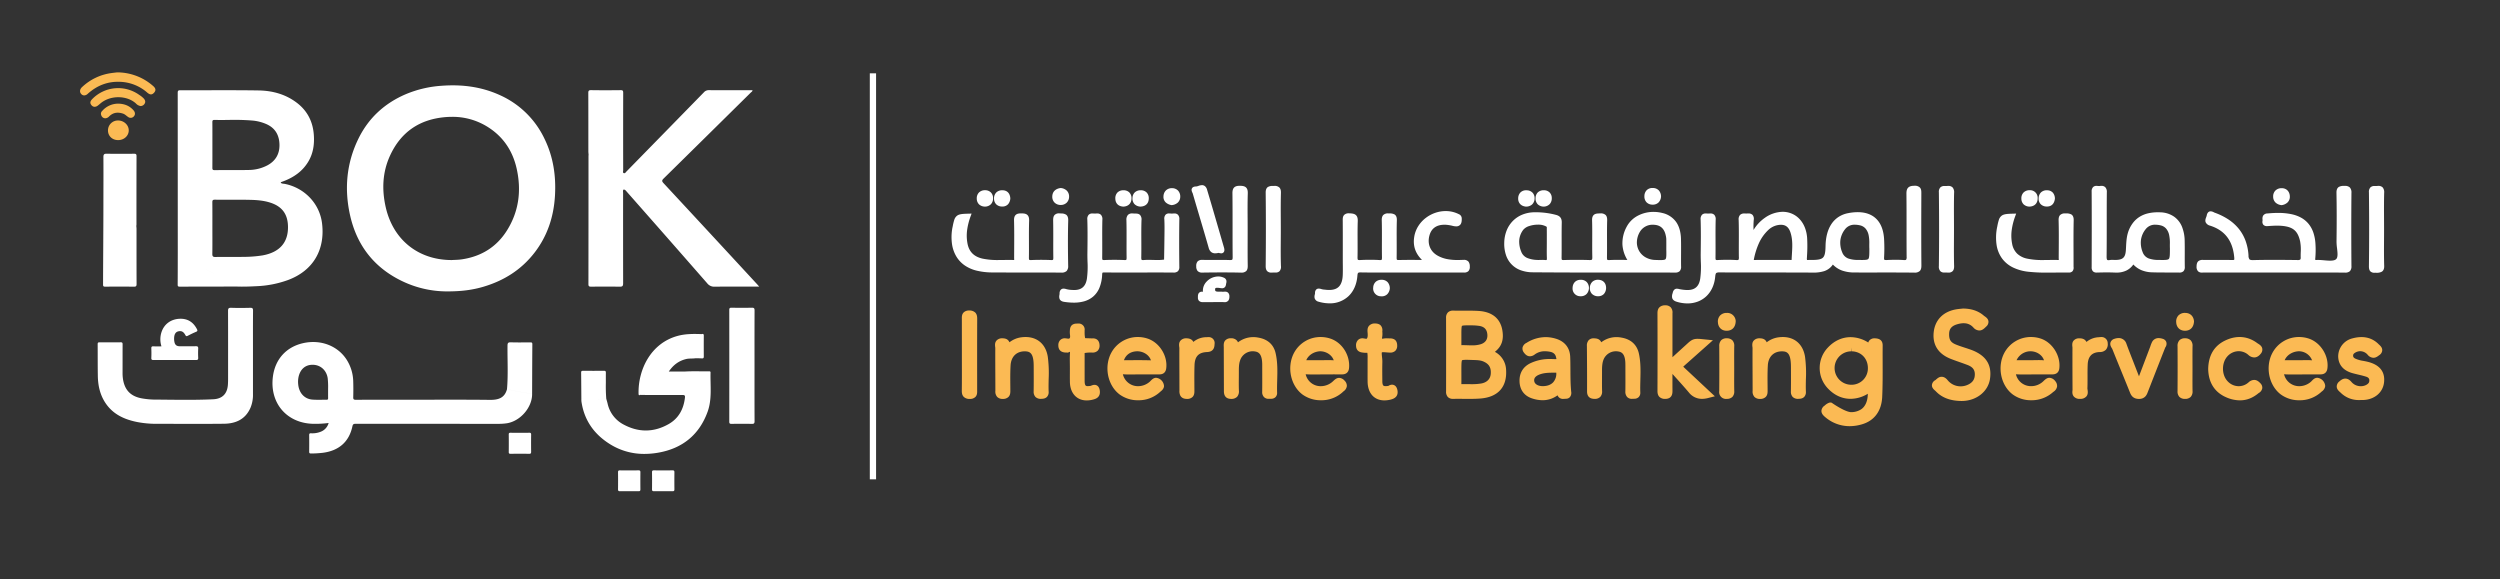
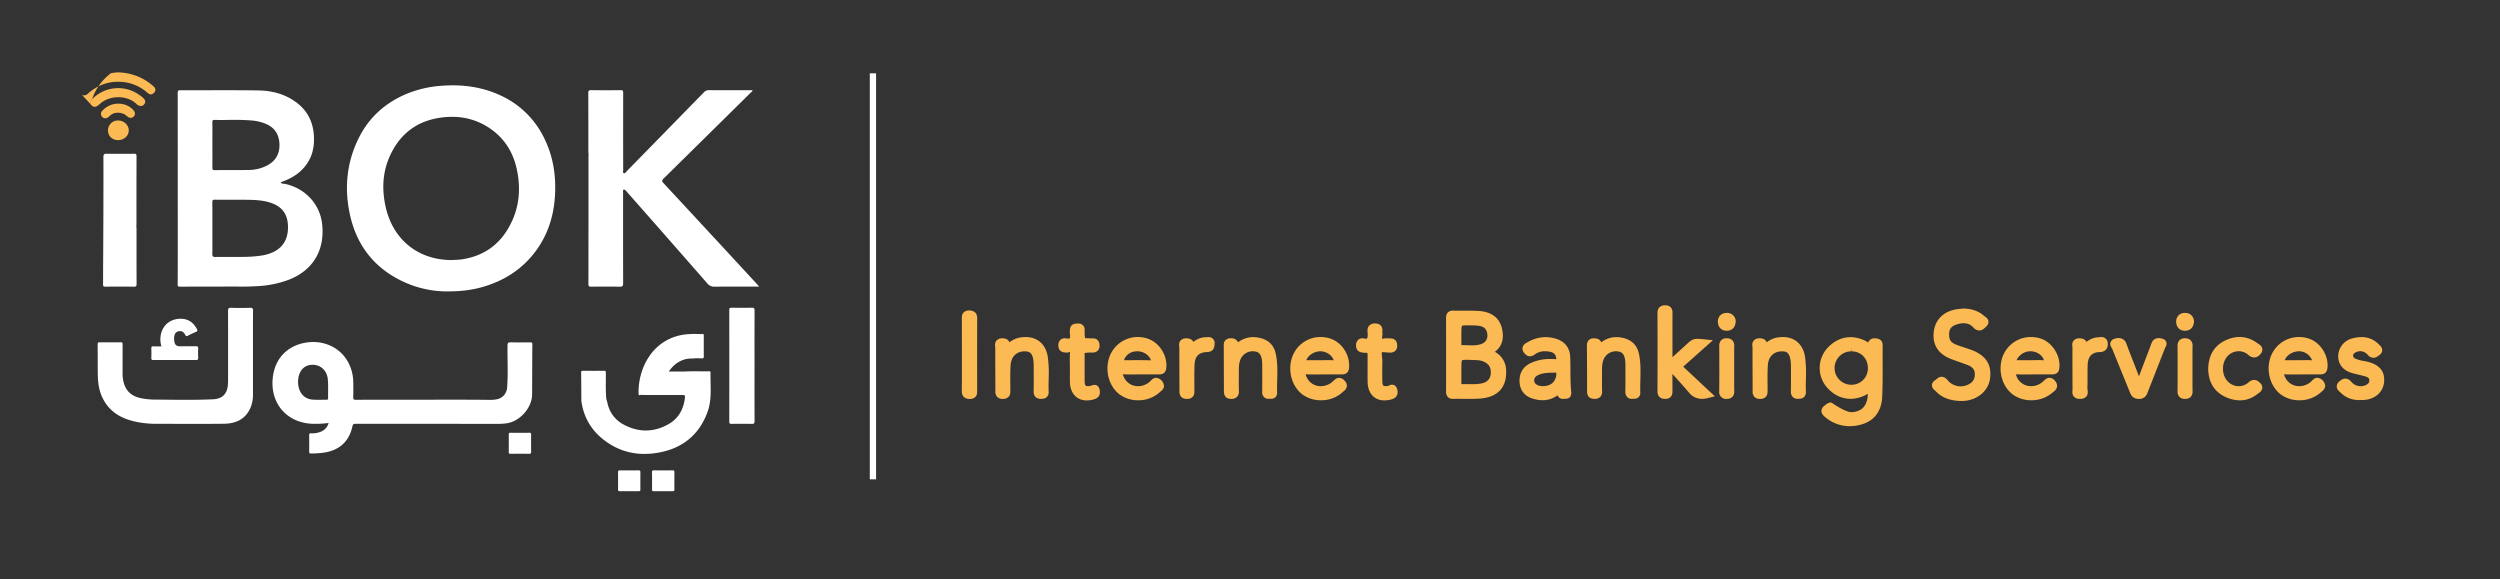
<svg xmlns="http://www.w3.org/2000/svg" width="1994" height="462" viewBox="0 0 1994 462">
  <rect x="0" y="0" width="1994" height="462" fill="#333333" stroke="none" />
  <g id="iBOK" transform="translate(-12980 -19303)">
-     <rect id="Main_Logo_IBOK_For_Website_" data-name="Main Logo IBOK For Website " width="1994" height="462" transform="translate(12980 19303)" fill="none" />
    <path id="Union_113" data-name="Union 113" d="M456.2,332.486c.071-4.515.063-9.032,0-13.549-.014-1.177.38-1.524,1.521-1.512q7.439.07,14.876-.005c1.229-.014,1.477.478,1.465,1.584q-.073,6.774,0,13.549c.014,1.163-.37,1.55-1.53,1.517-2.512-.071-5.028-.022-7.546-.02-2.368,0-4.739-.053-7.1.021q-.1,0-.19,0C456.627,334.073,456.176,333.739,456.2,332.486Zm-10.768,1.585c-2.51-.075-5.026-.024-7.54-.023-2.365,0-4.733-.049-7.1.022-1.189.037-1.717-.242-1.7-1.576.073-4.511.061-9.024,0-13.536-.015-1.177.4-1.537,1.53-1.528,4.953.037,9.906.048,14.859-.008,1.229-.014,1.467.5,1.456,1.588q-.07,6.768,0,13.535c.014,1.106-.32,1.529-1.391,1.529Zm-22.5-37.38c-12.773-7.882-20.832-19.076-23.019-34.159a18.987,18.987,0,0,1-.07-2.21c-.055-6.962-.095-13.924-.176-20.887-.012-1.06.386-1.417,1.428-1.411,5.629.031,11.256.044,16.886-.006,1.292-.013,1.42.638,1.406,1.656-.035,2.667-.017,5.333-.011,8a124.611,124.611,0,0,0,.336,12.635c-3.64.247-7.279.423-10.918.423,3.64,0,7.28-.176,10.92-.423.351,1.267.742,2.526,1.053,3.805a24.755,24.755,0,0,0,12.213,16.462c12.115,6.715,24.5,6.792,36.557-.106,8.008-4.586,11.914-12.046,12.936-21.124.175-1.553-.254-2.039-1.853-2.032-10.214.046-20.427,0-30.641-.023-1.035,0-2.07-.042-3.1-.065a2.064,2.064,0,0,1,.808-.534,2.062,2.062,0,0,0-.809.535c-.944.533-1.384.2-1.408-.828C445,237.074,455.269,216,476.635,210.188c6.3-1.712,12.723-1.666,19.165-1.429,1.25-.411,1.719-.006,1.707,1.346-.054,5.474-.042,10.949-.006,16.421.006,1.07-.205,1.683-1.448,1.608-1.691-.1-3.391-.094-5.089-.133h0c-2.542.408-5.137.032-7.683.67-5.62,1.407-9.985,4.507-13.693,9.928h12.893c4.025-.243,8.054-.209,12.082-.175,2.412.02,4.824.04,7.235,0,.7-.011,1.113.2,1.091.993-.282,10.472,1.323,21.146-2.356,31.29-6.7,18.472-20.18,29.238-39.3,32.6a63.842,63.842,0,0,1-11.055,1A50.975,50.975,0,0,1,422.931,296.691Zm-20.712-36.171q-1.188-.081-2.377-.2Q401.03,260.44,402.219,260.521Zm72.975-15.328q-2,1.42-4.092,2.641,2.089-1.225,4.094-2.642c2.67-1.894,5.651-3.521,7.285-6.593C480.846,241.671,477.865,243.3,475.194,245.192ZM358.224,304.224c-4.954-.077-9.91-.051-14.865-.013-1.024.008-1.437-.271-1.427-1.368.049-4.66.063-9.323-.007-13.984-.019-1.255.49-1.455,1.567-1.428,2.515.06,5.03.02,7.544.02,2.367,0,4.736.059,7.1-.025,1.206-.043,1.681.246,1.659,1.568-.08,4.513-.063,9.027-.01,13.54.016,1.158-.2,1.691-1.486,1.691Zm-175.471-1.776q.086-6.556,0-13.114c-.017-1.192.37-1.528,1.52-1.479a17.988,17.988,0,0,0,7.821-1.287,10.319,10.319,0,0,0,6.17-6.931,79.806,79.806,0,0,1-11.354.674c-21.674-.005-35.938-16.328-33.062-37.86,1.828-13.693,10.61-23.4,23.944-26.456,13.786-3.163,27.373,1.856,34.621,12.813a33.675,33.675,0,0,1,5.486,18.017q.17,6.106,0,12.224c-.049,1.652.379,2.107,2.068,2.1,13.7-.073,27.4-.041,41.106-.041,21.921,0,43.845-.159,65.765.1,6.745.078,11.8-1.42,13.7-8.566a180.267,180.267,0,0,0,20.032,3.682c.176,10.8-9.291,21.831-20.167,23.553a46.5,46.5,0,0,1-7.3.451q-56.66-.007-113.315-.038c-1.59,0-2.2.363-2.56,2.038-2.643,12.332-10.757,19.467-23.681,21.1a84.591,84.591,0,0,1-9.3.552h-.075C183.022,303.977,182.737,303.565,182.753,302.449Zm-8.515-59.378a19.044,19.044,0,0,0-.243,5.738c.623,6.873,4.988,11.7,11.312,12.182,2.432.187,4.88.161,7.328.136,1.326-.014,2.651-.029,3.975-.008,1.012.015,1.256-.444,1.241-1.342-.033-2.292-.01-4.586-.01-7.287a62.11,62.11,0,0,0-.328-8.67c-1.016-6.26-5.657-10.465-11.77-10.6-.1,0-.2,0-.306,0C179.632,233.219,175.58,236.8,174.238,243.07ZM535.8,280.359c-5.4-.118-10.814-.086-16.218-.013-1.347.016-1.765-.352-1.762-1.735q.053-44.568,0-89.135c0-1.346.373-1.779,1.744-1.76,5.405.07,10.811.1,16.217-.012,1.741-.037,2.221.435,2.213,2.2-.073,14.745-.041,29.489-.041,44.234,0,14.672-.03,29.343.041,44.013.008,1.684-.407,2.211-2.02,2.211ZM79.28,280.328q-8.786-.018-17.572-.015a82.036,82.036,0,0,1-15.681-1.347c-10.663-2.057-20.057-6.281-26.146-15.857-4.051-6.371-5.564-13.507-5.7-20.939-.149-8.445-.07-16.893-.137-25.339-.008-1.143.324-1.546,1.5-1.535,5.628.051,11.258.068,16.885-.009,1.4-.02,1.514.578,1.508,1.709-.038,7.558,0,15.115-.029,22.674a30.253,30.253,0,0,0,.64,6.62c1.816,8.249,6.979,12.706,16.223,13.964a61.723,61.723,0,0,0,7.953.722c15.845.088,31.7.527,47.533-.25,7.16-.352,11.1-4.3,11.658-11.445.127-1.623.157-3.255.157-4.884.011-18.005.034-36.012-.032-54.018-.008-1.921.323-2.69,2.486-2.613,5.03.183,10.073.143,15.106.014,1.8-.046,2.358.348,2.342,2.26-.1,11.412-.05,22.822-.05,34.234q0,16.228,0,32.455a26.55,26.55,0,0,1-2.018,10.836c-4.031,9.185-11.75,12.586-21.108,12.684q-10.879.115-21.761.1Q86.164,280.345,79.28,280.328Zm261.251-27.695c1-11.532.283-23.088.409-34.63.023-2.092.442-2.777,2.645-2.7,5.1.181,10.213.067,15.322.051,1.012,0,1.848-.086,1.837,1.423-.1,13.179-.13,26.359-.18,39.539A179.832,179.832,0,0,1,340.531,252.634ZM92.444,229.419q-16.886-.063-33.773,0c-1.269,0-1.894-.2-1.825-1.675.117-2.513.114-5.04,0-7.554-.064-1.445.49-1.753,1.8-1.686,1.991.1,3.989.027,6.3.027a18.34,18.34,0,0,1,.168-11.771c2.158-6.095,7.4-9.908,14.211-10.23,6.351-.3,10.908,2.556,13.852,8.155.591,1.124.67,1.731-.706,2.29-2.255.918-4.437,2.022-6.61,3.131-.91.464-1.312.412-1.858-.582-1.5-2.74-3.128-3.527-5.528-2.991-2.1.467-3.233,2.067-3.439,5.086a13.125,13.125,0,0,0,.218,3.308c.469,2.471,1.795,3.515,4.3,3.52,4.222.009,8.445.062,12.664-.03,1.489-.032,2.116.293,2.023,1.925-.138,2.439-.109,4.892-.007,7.333.058,1.393-.459,1.743-1.766,1.743Zm165.034-62.646c-22.725-10.717-36.749-28.625-42.159-53.032-4.631-20.888-2.8-41.34,6.635-60.713,8.093-16.621,20.965-28.422,37.963-35.676a88.84,88.84,0,0,1,28.517-6.672c16.116-1.207,31.69.72,46.484,7.492A71.819,71.819,0,0,1,370.465,53c7.016,14.374,9.272,29.714,8.329,45.5-1,16.738-6.056,32.154-16.5,45.546-10.519,13.484-24.265,22.1-40.526,26.912-8.694,2.569-17.6,3.753-29.035,3.732q-.361,0-.725,0A82.691,82.691,0,0,1,257.478,166.773ZM291.285,35.695c-20.6,1.77-35.462,11.956-44.068,30.76-6.074,13.27-6.6,27.213-3.365,41.294,5.945,25.867,26.02,41.953,52.611,41.934,2.353-.142,5.231-.137,8.1-.566,15.473-2.313,27.7-9.851,35.986-23.111,9.546-15.27,11.59-31.975,7.661-49.366-3.3-14.616-11.268-26.162-24.277-33.865a52.493,52.493,0,0,0-27.227-7.316Q294.02,35.458,291.285,35.695Zm208.98,132.578q-32.027-36.64-64.232-73.129c-.682-.773-1.279-1.665-2.462-1.717-.809.806-.435,1.828-.435,2.745q-.032,36,.026,72c.006,2.074-.443,2.811-2.661,2.769-7.625-.139-15.251-.077-22.876-.031-1.414.008-2.147-.224-2.146-1.914q.07-51.22.049-102.44a4.2,4.2,0,0,1,.1-.654h0c-.068-1.032-.2-2.064-.2-3.1-.014-15.413.016-30.826-.047-46.239-.008-1.742.269-2.421,2.238-2.389,7.848.125,15.7.108,23.552.007,1.718-.022,2.05.506,2.046,2.115q-.081,30.9-.014,61.8c0,.75-.5,1.8.414,2.227,1.046.493,1.551-.6,2.136-1.2q30.945-31.6,61.844-63.24a5.1,5.1,0,0,1,4.046-1.7c11.551.069,23.1.037,34.707.037-.039,1.059-.883,1.408-1.413,1.933q-34.7,34.287-69.472,68.5c-1.539,1.512-1.453,2.231-.036,3.757q37.282,40.138,74.44,80.393c.53.574,1.037,1.171,1.836,2.074h-2.538c-10.961,0-21.925-.077-32.884.058h-.159A7,7,0,0,1,500.265,168.273ZM42.909,170.931c-7.554-.105-15.109-.059-22.664-.029-1.156,0-1.9,0-1.895-1.585.053-21.119.258-42.1.27-63.224v-1.2h0c.02-12.438.094-24.879.009-37.317-.014-2.147.566-2.738,2.706-2.7,7.251.133,14.506.079,21.759.027,1.377-.01,1.95.294,1.948,1.827Q44.97,94.059,45,121.38a9.073,9.073,0,0,1-.131,1.1h0c.061.809.173,1.619.174,2.429.012,14.6-.019,29.2.047,43.795.008,1.673-.372,2.23-2.061,2.23Zm34.951-1.623c.071-8.361.065-16.726.084-25.088q.2.056.4.12-.2-.064-.4-.12Q77.933,80.311,77.9,16.4c0-1.564.26-2.161,2.021-2.155,7.477.027,14.955.013,22.433,0,13.334-.025,26.669-.05,40,.158,11.185.175,21.807,3.057,30.86,10.085,8.24,6.4,12.5,14.979,13.241,25.347.549,7.69-.5,15.011-4.639,21.731-4.642,7.546-11.485,12.18-19.571,15.262-.619.236-1.248.45-1.86.7-.114.046-.176.222-.356.469.965.931,2.284.735,3.4.964,15.689,3.217,27.67,15.7,29.589,31.469,2.5,20.506-6.577,37.54-27.186,45.2a82.871,82.871,0,0,1-24.86,4.9c-5.324.271-10.643.482-15.972.291-.795-.524-1.553-1.116-2.39-1.562-12.495-6.655-24.793-13.651-36.957-20.891-.338-.2-.672-.408-1.005-.619.333.211.668.419,1.005.62,12.164,7.24,24.463,14.238,36.958,20.891.836.446,1.6,1.039,2.39,1.562q-22.749.031-45.5.085h-.026C78.262,170.908,77.848,170.588,77.86,169.308Zm27.653-65.589c.078,6.893.034,13.785.034,20.678,0,6.746.068,13.491-.043,20.233-.033,1.957.38,2.661,2.517,2.619,3.61-.073,7.222-.059,10.835-.046,3.721.014,7.444.029,11.164-.051a97.416,97.416,0,0,0,15.673-1.2c13.628-2.516,20.508-10.417,20.151-23.331-.267-9.643-4.747-15.63-13.884-18.651-5.4-1.786-11.021-2.191-16.621-2.312-5.361-.117-10.725-.1-16.089-.093-3.9.008-7.794.017-11.688-.023h-.077C105.793,101.541,105.5,102.162,105.513,103.719Zm.02-64.034c.061,6.146.027,12.292.027,18.439,0,6,.025,12-.023,17.995-.009,1.256.22,1.855,1.684,1.843,3.579-.03,7.16-.025,10.741-.022,5.524.007,11.048.013,16.57-.1a32.508,32.508,0,0,0,14.932-3.715c6.38-3.445,9.64-8.889,9.6-16.077-.041-7.55-3.068-13.451-10.27-16.716A35.881,35.881,0,0,0,137.245,38.4a180.669,180.669,0,0,0-18.949-.468c-3.668.038-7.337.076-11-.016l-.142,0C105.89,37.913,105.52,38.381,105.533,39.685Z" transform="translate(13043.848 19360.73)" fill="#fff" />
-     <path id="Union_117" data-name="Union 117" d="M586.984,94.333a29.658,29.658,0,0,1-8.752-1.384c-1.956-.6-3.128-1.664-3.481-3.146a6.775,6.775,0,0,1,.34-3.444c.066-.23.127-.447.179-.655a4.624,4.624,0,0,1,1.187-2.3,2.956,2.956,0,0,1,2.115-.815,7.305,7.305,0,0,1,1.685.259c.149.035.292.068.435.1a34.144,34.144,0,0,0,5.077.657c.424.026.841.04,1.239.04,5.9,0,9.123-2.826,10.127-8.893a72.441,72.441,0,0,0,.5-13.748c-.056-2.105-.114-4.28-.087-6.431l0-.383c.11-8.8.222-17.891-.074-26.807a4.926,4.926,0,0,1,1.083-3.743,4.041,4.041,0,0,1,3.02-1.056c.348,0,.7.019,1.039.037.232.013.453.024.671.031l.167,0c.266,0,.547-.014.844-.029h.026c.32-.016.651-.033.983-.033a4.1,4.1,0,0,1,3.057,1.068,5.037,5.037,0,0,1,1.125,3.811c-.152,5.7-.132,11.5-.112,17.117.015,4.276.031,8.7-.03,13.051-.019,1.384.158,1.773.265,1.881a1.949,1.949,0,0,0,1.165.221c.126,0,.262,0,.4-.011,2.7-.134,5.183-.2,7.594-.2,2.485,0,4.9.073,7.178.217.182.012.355.018.515.018.913,0,1.166-.186,1.222-.243a3.979,3.979,0,0,0,.289-2.158c-.061-4.145-.042-8.354-.025-12.424.025-5.658.05-11.508-.138-17.24a5.147,5.147,0,0,1,1.134-3.961A4.647,4.647,0,0,1,632.42,22.6c.237,0,.478.005.711.01h.013c.227.005.483.011.729.011s.524-.008.784-.015c.275-.008.56-.016.841-.016a4.344,4.344,0,0,1,3.431,1.18,4.973,4.973,0,0,1,.913,3.992,67.976,67.976,0,0,0-.159,8,31.591,31.591,0,0,1,8.879-9.6,25.368,25.368,0,0,1,14.327-4.9,18.66,18.66,0,0,1,7.246,1.427,18.12,18.12,0,0,1,6.035,4.129c3.612,3.72,5.773,8.95,6.251,15.124a115.181,115.181,0,0,1-.089,14.444q-.043.891-.085,1.78a2.965,2.965,0,0,0,.134,1.492,1.2,1.2,0,0,0,.481.066,4.484,4.484,0,0,0,.563-.041,8.5,8.5,0,0,1,1.064-.059c.285,0,.563.01.831.019s.493.017.727.017h.067c5.087,0,7.6-.535,8.968-1.905s1.944-3.946,2.035-9.159c.124-7.142,1.687-13.032,4.645-17.506a19.888,19.888,0,0,1,5.6-5.657,21.173,21.173,0,0,1,7.662-3.077,40.394,40.394,0,0,1,7.741-.81c6.244,0,11.232,1.794,14.824,5.333,3.857,3.8,5.965,9.516,6.267,16.986a130.206,130.206,0,0,1-.044,13.786c-.092,1.367.148,1.736.222,1.816s.365.268,1.411.268c.2,0,.407-.005.645-.019,2.489-.128,4.745-.19,6.9-.19,2.271,0,4.371.068,6.422.209.218.014.425.023.613.023a2.18,2.18,0,0,0,1.377-.3,3.905,3.905,0,0,0,.383-2.3c-.068-7.876-.064-15.881-.059-23.621,0-8.691.01-17.68-.088-26.515-.02-1.786.118-3.613,1.247-4.887C764.132.734,766.107.516,767.873.487l.231,0a5.553,5.553,0,0,1,4.169,1.33c1.267,1.274,1.256,3.029,1.245,4.885,0,.119,0,.239,0,.361-.069,20.292-.113,38.584.051,56.942.012,1.551-.132,3.291-1.289,4.457a5.856,5.856,0,0,1-4.309,1.3l-.222,0c-7.594-.086-15.223-.1-21.021-.1-2.821,0-5.688,0-8.461.005h-.172c-2.869,0-5.836.006-8.757.006-3.295,0-6.177,0-8.81-.013a29.659,29.659,0,0,1-10.084-1.5,19.35,19.35,0,0,1-7.493-4.833,13.344,13.344,0,0,1-6.686,5.178,28.373,28.373,0,0,1-9.72,1.23l-.859,0c-10.112-.059-20.253-.067-29.705-.067l-13.65,0c-9.288,0-19.253-.007-29.2-.065h-.354a5.331,5.331,0,0,0-2.757.418c-.459.346-.751,1.271-.892,2.826-.58,6.451-3.019,11.89-7.051,15.727a20.381,20.381,0,0,1-6.813,4.284A23.113,23.113,0,0,1,586.984,94.333Zm72.553-62.554a14.843,14.843,0,0,0-8.175,4.081,33.552,33.552,0,0,0-7.458,10.6,58.566,58.566,0,0,0-3.925,12.595,3.831,3.831,0,0,0-.088.614,4.038,4.038,0,0,0,.553.032l.185,0c1.749-.041,3.635-.061,5.935-.061,1.414,0,2.849.007,4.237.014,1.3.007,2.648.014,3.971.014l6.687,0c2.8,0,4.936,0,6.924-.015h.034c.224,0,.443.009.654.018h.005c.19.008.369.016.534.016a2.16,2.16,0,0,0,.4-.027,1.632,1.632,0,0,0,.055-.4c.058-1.306.138-2.628.216-3.906.376-6.168.731-11.993-1.18-17.721-1.371-4.1-3.767-6.016-7.541-6.016A13.478,13.478,0,0,0,659.536,31.779Zm53.052,3.509a17.564,17.564,0,0,0-3.659,8.788,19.486,19.486,0,0,0,1.454,9.454,8.338,8.338,0,0,0,5.006,5.023,23.491,23.491,0,0,0,7.819,1.094c1.031.017,2.1.034,3.01.034,3.371,0,4.672-.257,5.153-1.022.684-1.084.687-3.84.687-8.011-.068-1.144-.061-2.3-.053-3.533a31.306,31.306,0,0,0-.525-7.25,11.816,11.816,0,0,0-2.465-5.236,8.38,8.38,0,0,0-4.734-2.644,18.2,18.2,0,0,0-3.758-.428h0A9.345,9.345,0,0,0,712.589,35.288Zm-419.731,57.7a4.246,4.246,0,0,1-3.206-2.676,5.8,5.8,0,0,1,.089-3.026,6.24,6.24,0,0,0,.188-1.216,3.7,3.7,0,0,1,.91-2.77,2.805,2.805,0,0,1,2.065-.8,7.71,7.71,0,0,1,2.306.467,10.667,10.667,0,0,0,2.218.358c.279.027.567.054.855.087a24.922,24.922,0,0,0,2.909.183c3.578,0,6.169-.921,7.924-2.813,1.777-1.919,2.76-4.974,2.922-9.083.107-2.741.08-5.55.053-8.267-.013-1.257-.025-2.558-.024-3.839,0-2.841,0-5.729.007-8.522.01-7.253.021-14.754-.037-22.125q0-.24-.005-.475c-.023-1.726-.048-3.511,1.183-4.758a5.053,5.053,0,0,1,3.778-1.253c.222,0,.457.007.7.02,2.16.123,3.625.375,4.73,1.3,1.513,1.268,1.642,3.35,1.584,5.022-.182,5.273-.156,10.657-.131,15.862.02,4.2.04,8.547-.047,12.827-.029,1.446.175,1.875.3,2,.076.077.358.257,1.338.257.166,0,.346-.005.538-.016,2.647-.14,5.255-.212,7.755-.212,2.556,0,5.08.075,7.5.221.188.012.365.017.528.017.937,0,1.192-.185,1.246-.241.143-.146.309-.629.284-2.106-.074-4.355-.059-8.776-.043-13.052.019-5.292.038-10.764-.112-16.128-.04-1.436.063-3.237,1.228-4.436a5.311,5.311,0,0,1,3.949-1.269c.24,0,.492.005.77.017l.343.014a7.413,7.413,0,0,1,3.979.859c1.669,1.122,1.8,3.2,1.754,4.665-.175,5.6-.152,11.315-.129,16.842.017,4.2.035,8.544-.034,12.821-.021,1.291.18,1.635.267,1.724.059.059.335.255,1.421.255.091,0,.187,0,.286,0,2.717-.073,5.57-.105,9.253-.105,2.012,0,4.027.01,6.159.02l2.822.012c-5.41-5.328-7.411-11.518-6.114-18.819a22.828,22.828,0,0,1,3.2-8.225,24.907,24.907,0,0,1,5.8-6.36,26.577,26.577,0,0,1,7.543-4.107,25.562,25.562,0,0,1,8.477-1.464,23.029,23.029,0,0,1,10.506,2.475,3.678,3.678,0,0,1,2.3,3.451c.087,2.5-.317,4.067-1.31,5.094a4.2,4.2,0,0,1-3.155,1.181,11.462,11.462,0,0,1-2.622-.362,31.356,31.356,0,0,0-5.465-.913c-.383-.02-.766-.029-1.136-.029-6.34,0-10.372,2.78-11.983,8.263-1.967,6.682.416,12.913,6.221,16.262a25.227,25.227,0,0,0,7.841,2.883,42.644,42.644,0,0,0,8.418.717c1.243,0,2.57-.032,4.179-.1.194-.008.38-.013.554-.013a4.8,4.8,0,0,1,3.776,1.358,6.124,6.124,0,0,1,1.117,3.9,4.923,4.923,0,0,1-1.112,3.733,4.772,4.772,0,0,1-3.568,1.131c-.2,0-.4,0-.6-.005-.178,0-.364-.005-.544-.006-7.168-.012-14.845-.016-24.889-.016l-24.761,0c-2.86,0-5.769.009-8.581.016s-5.725.017-8.588.017c-5.494,0-9.946-.032-14.011-.1-.151,0-.286,0-.414,0a3.832,3.832,0,0,0-1.981.331c-.21.188-.485.743-.607,2.315-.511,6.639-2.906,12.216-6.925,16.124a21.457,21.457,0,0,1-15.332,5.888A31.213,31.213,0,0,1,292.857,92.991ZM89.789,93.08C87.917,92.792,86.7,92,86.181,90.728a5.868,5.868,0,0,1-.131-3.15,9.012,9.012,0,0,0,.123-1.152,4.472,4.472,0,0,1,.787-2.782,2.957,2.957,0,0,1,2.447-1.109,7.592,7.592,0,0,1,2.219.409,20.253,20.253,0,0,0,4.59.632l.359.022c.426.027.847.04,1.25.04,5.9,0,9.124-2.823,10.135-8.886a72.464,72.464,0,0,0,.5-13.745c-.057-2.108-.114-4.287-.087-6.44l0-.1c.11-8.893.223-18.088-.068-27.1a4.9,4.9,0,0,1,1.077-3.723,3.993,3.993,0,0,1,3.026-1.054c.326,0,.653.016.97.031.257.013.5.024.738.028.314,0,.649-.013.973-.028h.013c.32-.015.65-.031.98-.031a4.109,4.109,0,0,1,3.108,1.079,5.062,5.062,0,0,1,1.129,3.83c-.152,5.669-.131,11.448-.112,17.038.014,4.306.031,8.759-.032,13.142-.02,1.381.183,1.737.27,1.827.055.055.305.235,1.252.235.116,0,.24,0,.369-.009,2.61-.114,5.254-.173,7.855-.173h.01c2.618,0,5.26.059,7.853.175.135.005.264.009.383.009a2.042,2.042,0,0,0,1.213-.227c.086-.087.284-.441.263-1.833-.064-4.374-.051-8.815-.039-13.109.016-5.44.033-11.065-.109-16.585a5.835,5.835,0,0,1,1.206-4.256,4.628,4.628,0,0,1,3.435-1.182c.344,0,.714.018,1.133.053.372.031.772.035,1.16.04,1.342.014,2.863.031,3.966,1.187a5.273,5.273,0,0,1,1.129,4.037c-.191,5.429-.163,10.97-.136,16.33.022,4.375.045,8.9-.05,13.356-.032,1.464.2,1.867.306,1.971.067.069.314.229,1.153.229.219,0,.469-.012.743-.034,1.105-.09,2.317-.134,3.7-.134,1.185,0,2.382.032,3.539.062,1.141.03,2.319.061,3.474.061a35.492,35.492,0,0,0,5.279-.331c.022-1.3.047-2.6.071-3.865.072-3.884.147-7.9.183-11.848.01-1.218.027-2.455.043-3.651.057-4.214.115-8.572-.1-12.817a4.679,4.679,0,0,1,1-3.618,3.732,3.732,0,0,1,2.772-1.02c.407,0,.8.033,1.19.066.326.027.661.055.952.055h.042c.274,0,.571-.024.887-.048.373-.028.759-.056,1.149-.056a3.842,3.842,0,0,1,2.862,1.02A4.812,4.812,0,0,1,181.7,27.2c-.171,11.366-.174,23.426-.009,37.956a4.718,4.718,0,0,1-1.087,3.457,4.964,4.964,0,0,1-3.719,1.1h-.252c-3.928-.035-8.129-.05-13.623-.05-2.275,0-4.588,0-6.826.005s-4.553,0-6.83,0c-2.462,0-4.964,0-7.384.009s-4.925.008-7.386.008c-4.926,0-8.907-.018-12.528-.058h-.166c-1.047,0-1.345.12-1.43.19-.026.022-.258.25-.318,1.47a31.171,31.171,0,0,1-2.209,10.662,18.5,18.5,0,0,1-5.076,7.014,19.123,19.123,0,0,1-7.132,3.7,30.206,30.206,0,0,1-8.255,1.049A51.188,51.188,0,0,1,89.789,93.08Zm127.6.231c-1.006-.048-2.09-.07-3.41-.07-.889,0-1.8.01-2.676.02-.848.01-1.725.019-2.591.02l-2.507,0h-.03l-2.011,0c-1.261,0-2.284.005-3.217.016l-.38,0a4.233,4.233,0,0,1-3.163-1,3.6,3.6,0,0,1-.886-2.729c0-.156.005-.318.007-.489a5.792,5.792,0,0,1,.373-2.422,2.954,2.954,0,0,1,2.909-1.67,6.149,6.149,0,0,1,.695.042c0-.027,0-.056-.006-.085A10.429,10.429,0,0,1,203.39,77a12.914,12.914,0,0,1,9.319-4.166,10.506,10.506,0,0,1,4.523,1,3.309,3.309,0,0,1,1.989,2.24,4.69,4.69,0,0,1-.115,2.131c-.038.17-.073.33-.1.482-.019.108-.036.212-.052.315a4.832,4.832,0,0,1-.623,1.956,2.888,2.888,0,0,1-2.585,1.264,5.709,5.709,0,0,1-.626-.037c-.3-.033-.6-.074-.914-.116a17.9,17.9,0,0,0-2.286-.212c-.972,0-1.321.207-1.443.33a1.611,1.611,0,0,0-.246,1.02c.017,1.275.278,1.758,2.983,1.758.223,0,.454,0,.678-.005h.006c.226,0,.46-.005.69-.005a14.1,14.1,0,0,1,1.617.076,2.059,2.059,0,0,0,.229.011c.216,0,.472-.022.742-.044.321-.027.651-.054.995-.054a3.392,3.392,0,0,1,2.479.9,4.082,4.082,0,0,1,.972,3.074,5.408,5.408,0,0,1-.7,2.979,3.547,3.547,0,0,1-3.16,1.432C217.643,93.321,217.518,93.317,217.393,93.311Zm125.161-4.66a6.2,6.2,0,0,1-6.21-7.088,6.461,6.461,0,0,1,2.05-4.505,6.708,6.708,0,0,1,4.555-1.587H343a6.447,6.447,0,0,1,4.8,1.873,7.31,7.31,0,0,1,1.779,5l0,.125-.017.124a7.52,7.52,0,0,1-1.939,4.31,6.139,6.139,0,0,1-4.514,1.77C342.932,88.669,342.743,88.663,342.554,88.651ZM501.6,88.607a6.122,6.122,0,0,1-6.248-6.584c.091-3.98,2.646-6.551,6.51-6.551.1,0,.207,0,.311.005a6.344,6.344,0,0,1,4.5,1.857,6.891,6.891,0,0,1,1.73,4.631l0,.068,0,.068a7.176,7.176,0,0,1-1.9,4.732,6.394,6.394,0,0,1-4.668,1.777Zm14.162,0a6.725,6.725,0,0,1-4.992-1.93,6.379,6.379,0,0,1-1.649-4.808,6.784,6.784,0,0,1,1.847-4.639,6.363,6.363,0,0,1,4.631-1.768c.152,0,.308,0,.463.012,3.7.2,6.007,2.679,6.016,6.475V82a7.219,7.219,0,0,1-1.748,4.785,6.043,6.043,0,0,1-4.555,1.817Zm620.664-18.715c-.347-.03-.722-.03-1.051-.03h-.146a4.62,4.62,0,0,1-3.521-1.058c-.843-.855-1.224-2.178-1.2-4.165.248-19.091.252-38.9.009-58.876a5.275,5.275,0,0,1,1.2-3.981,4.531,4.531,0,0,1,3.39-1.1c.168,0,.338,0,.5,0h.005c.158,0,.321,0,.481,0,.309,0,.552-.009.763-.028.431-.04.814-.058,1.169-.058a4.61,4.61,0,0,1,3.433,1.193,5.85,5.85,0,0,1,1.221,4.279c-.183,6.946-.149,14.029-.115,20.879.013,2.719.027,5.531.027,8.3s-.015,5.584-.031,8.305c-.039,6.843-.078,13.919.13,20.858.023.822.1,3.317-1.855,4.585a8.149,8.149,0,0,1-4.239.894l-.087,0Zm-905.588-.122c-4.594-.109-9.379-.161-14.628-.161-4.782,0-9.862.043-15.989.135l-.19,0a4.8,4.8,0,0,1-3.8-1.332,5.692,5.692,0,0,1-1.049-3.751,5.3,5.3,0,0,1,1.158-3.894,4.9,4.9,0,0,1,3.623-1.167c.109,0,.222,0,.337,0,1.774.041,3.7.061,6.053.061,1.4,0,2.839-.006,4.107-.013,1.363-.006,2.772-.014,4.161-.014,2.8,0,5.056.029,7.113.092.14,0,.275.006.4.006,1.162,0,1.583-.179,1.732-.33s.382-.611.366-2.111c-.085-8.141-.08-16.416-.076-24.417,0-8.593.01-17.479-.1-26.213-.021-1.671.121-3.547,1.337-4.777C226.584.681,228.352.518,229.923.518h.231c1.825.023,3.678.215,4.875,1.463s1.308,3.154,1.263,4.665c-.208,6.8-.167,13.736-.129,20.443.016,2.7.032,5.492.032,8.24,0,2.675-.007,5.394-.014,8.023-.02,6.779-.04,13.789.071,20.672.024,1.552-.047,3.307-1.21,4.49a5.351,5.351,0,0,1-3.9,1.257C231.047,69.772,230.943,69.771,230.836,69.769Zm628.375-.663A37.755,37.755,0,0,1,846.7,65.7a23.787,23.787,0,0,1-8.628-6.986,24.49,24.49,0,0,1-4.489-10.742,40.825,40.825,0,0,1,.222-13.637c.052-.311.118-.608.182-.894.044-.2.086-.386.121-.569l0-.011a42.11,42.11,0,0,1,1.217-5.083,6.666,6.666,0,0,1,2.138-3.308c1.867-1.46,4.541-1.6,9.5-1.73l2.2-.059-.749,2.069a51.7,51.7,0,0,0-2.8,10.987,33.765,33.765,0,0,0,.306,10.947,14.453,14.453,0,0,0,4.09,8,16.525,16.525,0,0,0,8.029,3.953,58.543,58.543,0,0,0,12.573,1.094c1.423,0,2.875-.021,4.279-.041s2.854-.041,4.314-.041c1.219,0,2.307.015,3.323.046l.12,0a2.088,2.088,0,0,0,.5-.048,5.916,5.916,0,0,0-.022-.9c-.021-.28-.041-.57-.04-.869.008-2.192.022-4.417.037-6.57.05-7.576.1-15.411-.112-23.1-.059-2.1.319-3.458,1.225-4.389a5.52,5.52,0,0,1,4.132-1.284c.19,0,.387,0,.6.009a8.073,8.073,0,0,1,4.225.841c1.717,1.118,1.871,3.233,1.837,4.727-.185,8.464-.155,17.087-.126,25.426.013,3.63.026,7.382.022,11.074,0,.192.008.4.016.616a4.4,4.4,0,0,1-.884,3.455,3.863,3.863,0,0,1-2.939,1.032l-.146,0c-1.271-.025-2.615-.037-4.113-.037-2.132,0-4.307.025-6.409.049l-.141,0c-2.109.024-4.289.049-6.435.049A134.824,134.824,0,0,1,859.21,69.106ZM793.8,69.7c-.173-.014-.37-.022-.6-.022-.206,0-.419.005-.625.011h-.008c-.221.005-.449.012-.677.012a4.228,4.228,0,0,1-3.2-1.072,5.285,5.285,0,0,1-1.193-3.99c.248-19.069.251-38.877.008-58.875a5.275,5.275,0,0,1,1.2-3.981,4.534,4.534,0,0,1,3.391-1.1c.168,0,.338,0,.5,0h.005c.158,0,.32,0,.48,0,.309,0,.552-.009.763-.028C794.27.63,794.65.61,795,.61a4.62,4.62,0,0,1,3.44,1.2,5.845,5.845,0,0,1,1.22,4.277c-.184,6.972-.15,14.082-.117,20.958.013,2.693.025,5.477.025,8.217,0,2.763-.015,5.57-.03,8.285-.038,6.85-.076,13.932.129,20.877.059,1.954-.319,3.28-1.185,4.174a4.562,4.562,0,0,1-3.395,1.169C794.718,69.764,794.3,69.743,793.8,69.7Zm-538.633.061a4.548,4.548,0,0,1-3.347-1.139c-.869-.878-1.264-2.2-1.245-4.159.213-20.037.212-39.683,0-58.393-.017-1.453.151-3.51,1.794-4.613a7.21,7.21,0,0,1,3.9-.826l.424-.014c.28-.01.53-.015.766-.015A5.382,5.382,0,0,1,261.5,1.888c1.185,1.22,1.271,3.083,1.233,4.379-.2,6.912-.159,13.962-.121,20.779.015,2.75.031,5.592.031,8.39,0,2.841-.022,5.728-.042,8.519-.051,6.773-.1,13.776.151,20.635a5.2,5.2,0,0,1-1.116,4.01,4.248,4.248,0,0,1-3.254,1.1c-.229,0-.461-.006-.684-.012h-.01c-.21-.005-.426-.011-.634-.011-.231,0-.427.007-.6.021-.506.043-.916.062-1.291.062ZM87.43,69.754c-8.772-.067-17.663-.073-26.018-.073H57.443c-8.3,0-16.872,0-25.508-.053A53.592,53.592,0,0,1,21.02,68.408,29.125,29.125,0,0,1,10.85,64.237a23.192,23.192,0,0,1-7-7.318A26.842,26.842,0,0,1,.374,46.94,40.62,40.62,0,0,1,.55,34.813c.071-.453.166-.883.257-1.3.051-.232.1-.453.142-.672a42.008,42.008,0,0,1,1.215-5.079,6.642,6.642,0,0,1,2.138-3.3c1.867-1.457,4.54-1.592,9.5-1.719l2.2-.057-.75,2.067a51.6,51.6,0,0,0-2.8,10.978,33.732,33.732,0,0,0,.3,10.937c1.272,6.529,5.227,10.441,12.093,11.958a58.6,58.6,0,0,0,12.6,1.1c1.389,0,2.8-.02,4.168-.039h.065c1.352-.018,2.749-.037,4.127-.037,1.3,0,2.446.017,3.511.051l.134,0a2.144,2.144,0,0,0,.522-.05,5.918,5.918,0,0,0-.007-.916c-.014-.257-.03-.523-.029-.8.005-2.4.02-4.847.033-7.209.042-7.358.085-14.966-.108-22.43-.041-1.537.075-3.268,1.226-4.45s2.831-1.328,4.489-1.328h.111c1.835.011,3.728.129,4.957,1.409.934.972,1.318,2.388,1.244,4.59-.188,5.612-.163,11.34-.139,16.88.018,4.027.036,8.19-.027,12.29-.021,1.377.181,1.732.269,1.822.054.056.305.236,1.25.236.115,0,.239,0,.368-.009,2.6-.114,5.242-.173,7.85-.173s5.251.058,7.852.174c.129.005.255.008.373.008a2.106,2.106,0,0,0,1.245-.231c.085-.087.284-.438.263-1.8-.071-4.615-.06-9.3-.05-13.834.011-5.036.022-10.245-.078-15.359-.034-1.756.032-3.573,1.23-4.8A4.726,4.726,0,0,1,85.832,22.5c.284,0,.589.013.908.037.276.022.548.038.811.054a6.964,6.964,0,0,1,3.829.958c1.6,1.166,1.73,3.252,1.689,4.719-.347,12.415-.225,24.612-.04,35.945A5.813,5.813,0,0,1,91.8,68.475a5.742,5.742,0,0,1-4.241,1.28Zm1023.913,0h-.14c-8.209-.057-17.034-.082-28.616-.082-4.566,0-9.208,0-13.7.007s-9.13.007-13.7.007c-18.36,0-37.345,0-56.019,0-.284,0-.576.013-.884.027s-.631.028-.949.028a4.151,4.151,0,0,1-3.119-1.071,5.16,5.16,0,0,1-1.175-3.91c.021-1.3.207-3.162,1.577-4.245a5.555,5.555,0,0,1,3.559-.892c.238,0,.476,0,.729.006h.066c1.758.024,3.655.035,5.971.035,1.441,0,2.893,0,4.3-.008h.018c1.4,0,2.84-.008,4.261-.008,3.154,0,5.581.021,7.868.067l.262,0c1.147,0,1.358-.176,1.366-.185s.212-.277.09-1.743c-1.132-13.374-7.439-21.709-19.282-25.479a5.27,5.27,0,0,1-3.422-2.486c-.733-1.516-.153-3.05.313-4.283a8.6,8.6,0,0,0,.442-1.377,4.755,4.755,0,0,1,1.008-2.354,2.741,2.741,0,0,1,2.107-.945,5.975,5.975,0,0,1,2.584.8c.274.134.532.26.727.331a51,51,0,0,1,10.737,5.281,36.77,36.77,0,0,1,8.284,7.4,33.611,33.611,0,0,1,5.485,9.642,41.479,41.479,0,0,1,2.387,11.91,4.8,4.8,0,0,0,.77,2.925c.264.273.829.634,2.677.634.139,0,.285,0,.436-.005,4.986-.136,10.322-.2,16.313-.2,6.462,0,12.838.076,18.814.152l.2,0a3.325,3.325,0,0,0,2.062-.4,2.715,2.715,0,0,0,.338-1.739c-.03-1.36,0-2.728.037-4.052a35.477,35.477,0,0,0-.491-8.741c-1.84-8.222-5.525-11.438-14.082-12.293a42.531,42.531,0,0,0-4.261-.2c-2.389,0-4.836.162-7.136.328-.346.025-.645.038-.912.038a3.718,3.718,0,0,1-2.942-1.084,3.7,3.7,0,0,1-.658-3.117,6.028,6.028,0,0,0,0-1.12,5.229,5.229,0,0,1,.393-2.852,4.048,4.048,0,0,1,3.509-1.925c3.306-.3,6.026-.433,8.562-.433a51.466,51.466,0,0,1,10.277.948,28.1,28.1,0,0,1,7.958,2.808,20.559,20.559,0,0,1,5.964,4.882,22.254,22.254,0,0,1,3.826,6.892,34.005,34.005,0,0,1,1.713,8.758,75.7,75.7,0,0,1-.109,11.9,3.027,3.027,0,0,0,.066,1.338,1.417,1.417,0,0,0,.465.055,5.322,5.322,0,0,0,.654-.048,2.634,2.634,0,0,1,.355-.022c.075,0,.143,0,.2.005h.005l.109,0c.137,0,.277,0,.419,0,1.588,0,3.273.148,4.9.292,1.571.139,3.2.281,4.645.281,2.267,0,3.748-.344,4.662-1.081,1.747-1.411,1.3-5.177.867-8.819a42,42,0,0,1-.41-5.3c.193-14.837.181-27.2-.036-38.911-.026-1.5.146-3.62,1.939-4.734a8.04,8.04,0,0,1,4.158-.793l.128,0c.149,0,.294-.006.432-.006a5.451,5.451,0,0,1,4,1.257,5.9,5.9,0,0,1,1.276,4.3c-.164,18.906-.165,38.561,0,58.416a5.488,5.488,0,0,1-1.179,4,5.459,5.459,0,0,1-4.052,1.192Zm-183.664-.03c-1.942-.085-3.981-.128-6.234-.128-2.848,0-5.643.068-7.762.129-.1,0-.2,0-.29,0a4.114,4.114,0,0,1-3-.994,4.435,4.435,0,0,1-1.021-3.253c.068-19.194.115-39.784-.011-60.305a4.86,4.86,0,0,1,1.131-3.611A3.72,3.72,0,0,1,913.2.582c.412,0,.813.036,1.2.071.341.031.661.058.941.058a2.526,2.526,0,0,0,.345-.02A10.806,10.806,0,0,1,917.2.57a4.051,4.051,0,0,1,3.041,1.1,5.3,5.3,0,0,1,1.23,4c-.086,8.234-.083,16.612-.078,24.715,0,8.637.009,17.57-.1,26.359-.017,1.541.143,2.494.478,2.832a1.489,1.489,0,0,0,1.029.257,7.311,7.311,0,0,0,1.208-.119,9.684,9.684,0,0,1,1.67-.126c.428,0,.851.018,1.259.035s.789.034,1.149.034h.054c6.19-.027,8.185-1.929,8.541-8.136.039-.688.074-1.388.107-2.066.231-4.69.471-9.54,2.5-14.176a24.3,24.3,0,0,1,3.662-5.981,20.029,20.029,0,0,1,5.081-4.3,22.865,22.865,0,0,1,6.444-2.542,34.023,34.023,0,0,1,7.739-.824c.635,0,1.292.014,1.954.041A20.036,20.036,0,0,1,975.342,25.3a18.36,18.36,0,0,1,6.633,9.47,30.732,30.732,0,0,1,1.556,8.5c.112,4,.1,8.064.087,11.992-.009,3.251-.019,6.611.041,9.909a4.721,4.721,0,0,1-1.055,3.462,4.512,4.512,0,0,1-3.306,1.091l-.237,0c-2.386-.046-4.734-.052-6.717-.052l-2.442,0h-.08l-2.289,0c-3.154,0-6.536-.016-9.9-.136a23.693,23.693,0,0,1-8.836-1.847,18.84,18.84,0,0,1-6.186-4.4,14.656,14.656,0,0,1-5.34,4.711A17.854,17.854,0,0,1,929,69.749C928.57,69.749,928.127,69.739,927.679,69.72Zm24.742-34.57a17.359,17.359,0,0,0-3.75,8.734,19.779,19.779,0,0,0,1.346,9.487,8.359,8.359,0,0,0,4.924,5.11,22.8,22.8,0,0,0,7.787,1.165c1.112.021,2.263.042,3.232.042,3.346,0,4.639-.268,5.127-1.065.693-1.131.695-3.947.695-8.211-.05-1.053-.047-2.111-.042-3.232a31.057,31.057,0,0,0-.6-7.571,11.592,11.592,0,0,0-2.425-5,8.307,8.307,0,0,0-4.544-2.576,18.1,18.1,0,0,0-3.96-.482A9.3,9.3,0,0,0,952.421,35.15ZM577.126,69.734c-7.952-.021-16.45-.03-27.557-.03l-13.778,0h-.041q-7,0-14.01,0c-18.493,0-38.336-.023-58.136-.192a28.174,28.174,0,0,1-9.635-1.646,19.1,19.1,0,0,1-11.734-12.1,28.43,28.43,0,0,1-1.394-9.653,27.857,27.857,0,0,1,1.862-9.8,22.912,22.912,0,0,1,4.97-7.722,22.439,22.439,0,0,1,7.577-5.062,26.373,26.373,0,0,1,9.588-1.9c.372-.006.75-.009,1.121-.009a62.763,62.763,0,0,1,16.13,2.087c3.321.87,4.705,2.726,4.628,6.205-.111,4.917-.1,9.926-.086,14.771.011,4.253.022,8.651-.05,12.983-.023,1.376.176,1.729.262,1.816.057.058.321.246,1.336.246.094,0,.193,0,.3,0,3.393-.105,6.8-.159,10.13-.159s6.674.054,9.938.159c.167.005.324.008.47.008,1.163,0,1.583-.181,1.732-.332s.378-.612.342-2.07c-.112-4.653-.091-9.373-.071-13.938.022-5.012.044-10.194-.11-15.275-.059-1.953.312-3.286,1.17-4.195,1.211-1.284,3-1.334,4.892-1.386.215-.006.41-.009.6-.009a5.539,5.539,0,0,1,4.144,1.285c.905.931,1.282,2.284,1.221,4.387-.155,5.4-.135,10.914-.116,16.242.015,4.246.031,8.636-.041,12.961-.024,1.477.14,1.96.284,2.105.057.058.317.247,1.276.247.156,0,.326-.005.5-.015,1.994-.111,4.154-.162,6.8-.162,1.618,0,3.219.018,4.915.037q1.226.015,2.488.026a26.524,26.524,0,0,1-3.921-12.028,27.486,27.486,0,0,1,3.4-14.492,21.03,21.03,0,0,1,8.824-8.726,26.691,26.691,0,0,1,12.587-3.065,28.832,28.832,0,0,1,6.983.861,18.455,18.455,0,0,1,10.933,7.046c2.488,3.467,3.821,8.067,3.965,13.673.1,3.961.081,7.979.061,11.867-.018,3.3-.036,6.714.022,10.063a5.039,5.039,0,0,1-1.1,3.724,4.93,4.93,0,0,1-3.644,1.165Zm-27.9-32.8a16.833,16.833,0,0,0-2.572,8.06,13.849,13.849,0,0,0,1.619,7.2,13.707,13.707,0,0,0,5.055,5.236,16.479,16.479,0,0,0,8.005,2.232c1.595.052,2.973.1,4.109.1,2.333,0,3.53-.205,4-.685.8-.814.747-3.611.668-7.844v-.032c0-.783,0-1.578.005-2.346.008-1.932.015-3.931-.025-5.887a15.082,15.082,0,0,0-.374-2.612c-1.021-5.116-3.662-7.932-8.076-8.612a14.775,14.775,0,0,0-2.225-.173A11.7,11.7,0,0,0,549.222,36.931ZM473.409,59.713a5.28,5.28,0,0,0,.564.033,1.232,1.232,0,0,0,.7-.122c.04-.041.235-.319.176-1.715-.115-2.772-.091-5.575-.067-8.287.009-1.121.02-2.281.02-3.417,0-1.045,0-2.107.005-3.133.006-2.625.013-5.341-.024-8,0-.242.005-.467.014-.684.038-.95.014-1.09-.476-1.4a12.967,12.967,0,0,0-6.654-1.48,21.9,21.9,0,0,0-6.948,1.123,9.907,9.907,0,0,0-4.647,2.916,15.682,15.682,0,0,0-3.272,8.381,20.522,20.522,0,0,0,1.561,9.015,8.819,8.819,0,0,0,4.745,5.1,22.357,22.357,0,0,0,7.478,1.589c.425.033.893.049,1.433.049.521,0,1.039-.014,1.586-.029h.032c.52-.015,1.112-.032,1.693-.032A19.688,19.688,0,0,1,473.409,59.713Zm-259.878-5.57-.067-.016c-.133-.031-.307-.073-.451-.1l-.39.077a11.784,11.784,0,0,1-2.289.26,4.939,4.939,0,0,1-3.344-1.11,6.468,6.468,0,0,1-1.886-3.284c-2.314-8.157-4.769-16.425-7.143-24.421-1.831-6.163-3.722-12.536-5.539-18.819a6.465,6.465,0,0,0-.264-.622c-.443-.963-1.112-2.419-.3-3.7.835-1.317,2.591-1.333,3.168-1.338a7.275,7.275,0,0,0,1.834-.451A9.267,9.267,0,0,1,199.742,0a3.7,3.7,0,0,1,2.479.884,5.46,5.46,0,0,1,1.58,2.684c3.361,11.219,6.679,22.656,9.888,33.716,1.173,4.045,2.387,8.227,3.585,12.337.353,1.21.653,2.738-.158,3.82a2.408,2.408,0,0,1-2.033.938A6.7,6.7,0,0,1,213.531,54.143ZM137.017,17.117c-3.957-.217-6.278-2.535-6.368-6.36a6.572,6.572,0,0,1,1.681-4.882,6.552,6.552,0,0,1,4.83-1.792h.02a6.426,6.426,0,0,1,4.63,1.711,6.328,6.328,0,0,1,1.742,4.6c.018,3.973-2.361,6.485-6.364,6.72l-.085.005Zm335.128-.006a6.93,6.93,0,0,1-4.664-1.92,6.505,6.505,0,0,1-1.64-4.849,6.368,6.368,0,0,1,1.824-4.6A6.626,6.626,0,0,1,472.2,4.071l.193,0a6.4,6.4,0,0,1,4.549,1.667,6.232,6.232,0,0,1,1.813,4.5,6.83,6.83,0,0,1-1.572,4.782,6.738,6.738,0,0,1-4.839,2.091l-.1.006Zm387.579,0a6.9,6.9,0,0,1-4.606-1.781,6.383,6.383,0,0,1-1.812-4.505,6.565,6.565,0,0,1,1.688-4.9,6.609,6.609,0,0,1,4.857-1.889h.063A6.048,6.048,0,0,1,866.3,10.36c.041,4.021-2.362,6.546-6.429,6.751l-.076,0Zm-833.13,0a6.929,6.929,0,0,1-4.629-1.768,6.379,6.379,0,0,1-1.83-4.5,6.573,6.573,0,0,1,1.674-4.9,6.615,6.615,0,0,1,4.851-1.9h.088a6.384,6.384,0,0,1,4.568,1.708,6.339,6.339,0,0,1,1.818,4.6,6.725,6.725,0,0,1-1.65,4.794,6.728,6.728,0,0,1-4.742,1.975l-.075,0Zm123.9-.012a6.913,6.913,0,0,1-4.621-2.043,6.54,6.54,0,0,1-1.549-4.865,6.344,6.344,0,0,1,1.943-4.5,6.7,6.7,0,0,1,4.624-1.614h.035a6.429,6.429,0,0,1,4.658,1.747,6.406,6.406,0,0,1,1.741,4.568c.045,4.11-2.449,6.618-6.671,6.708l-.08,0Zm307.468,0-.082,0-.08-.01c-3.782-.49-6.016-3.083-5.832-6.77a6.712,6.712,0,0,1,1.813-4.5,6.289,6.289,0,0,1,4.58-1.733c.215,0,.437.008.66.023a6.481,6.481,0,0,1,4.557,2.085,6.337,6.337,0,0,1,1.455,4.63,6.552,6.552,0,0,1-1.985,4.592,7.019,7.019,0,0,1-4.868,1.69C458.105,17.1,458.033,17.1,457.961,17.1Zm415.134-.059a6.484,6.484,0,0,1-4.529-2.025,6.4,6.4,0,0,1-1.49-4.622,6.664,6.664,0,0,1,1.83-4.575A6.59,6.59,0,0,1,874.022,4.1a6.02,6.02,0,0,1,4.494,2.015,7.322,7.322,0,0,1,1.539,4.558l.005.126-.016.126c-.513,3.956-2.755,6.134-6.315,6.134C873.523,17.061,873.31,17.054,873.095,17.04ZM40.27,17.052a6.542,6.542,0,0,1-4.625-1.773A6.377,6.377,0,0,1,33.9,10.75,6.574,6.574,0,0,1,35.637,5.9a6.626,6.626,0,0,1,4.854-1.828c3.745,0,6.073,2.282,6.391,6.262l.01.128-.012.128a7.708,7.708,0,0,1-1.692,4.539,5.989,5.989,0,0,1-4.737,1.923ZM1060.6,15.921a8.064,8.064,0,0,1-4.564-2.027,6.436,6.436,0,0,1-1.9-4.739,6.545,6.545,0,0,1,1.829-4.88,6.853,6.853,0,0,1,4.745-1.861c.079,0,.161,0,.241,0,3.8,0,6.408,2.66,6.488,6.62a6.305,6.305,0,0,1-1.85,4.777,8.388,8.388,0,0,1-4.517,2.107l-.236.04Zm-885.31-.039a8.755,8.755,0,0,1-4.441-2.107,6.063,6.063,0,0,1-1.8-4.863A6.837,6.837,0,0,1,171,4.2a6.682,6.682,0,0,1,4.783-1.794h.1a6.54,6.54,0,0,1,4.746,1.9,6.823,6.823,0,0,1,1.8,4.943,6.369,6.369,0,0,1-2,4.7,8.2,8.2,0,0,1-4.676,1.957l-.236.028Zm-88.3-.076h-.006A6.856,6.856,0,0,1,82.1,13.829a6.545,6.545,0,0,1-1.737-4.792c.075-3.68,2.424-6.131,6.445-6.725L87,2.284l.192.021a7.774,7.774,0,0,1,4.763,2.1A6.534,6.534,0,0,1,93.774,9.14a6.74,6.74,0,0,1-1.868,4.781,6.648,6.648,0,0,1-4.782,1.885Zm472.051-.253a6.547,6.547,0,0,1-4.732-1.916,6.678,6.678,0,0,1-1.673-4.929A6.741,6.741,0,0,1,554.487,4a6.441,6.441,0,0,1,4.653-1.742c.094,0,.192,0,.288,0a6.555,6.555,0,0,1,4.693,1.93A7.161,7.161,0,0,1,565.9,8.918l0,.093L565.9,9.1a7.215,7.215,0,0,1-1.993,4.716,6.455,6.455,0,0,1-4.641,1.737Z" transform="translate(13738.939 19450.676)" fill="#fff" />
    <path id="Union_118" data-name="Union 118" d="M688.279,88.853c-1.163-.994-2.7-2.567-2.645-4.746a5.477,5.477,0,0,1,2.635-4.172,9.681,9.681,0,0,1,2.723-1.9,3.607,3.607,0,0,1,2.537-.416c.107-.025.3.1.3.1s10.606,7.5,15.652,7.5a14.832,14.832,0,0,0,7.018-1.782c3.907-2.073,6.09-6.809,6.128-12.88a26.671,26.671,0,0,1-13.73,4.026c-6.763,0-13.03-2.871-18.124-8.3a23.571,23.571,0,0,1,.024-32.6c5.1-5.417,11.362-8.281,18.114-8.281a26.529,26.529,0,0,1,14.095,4.287,4.169,4.169,0,0,1,1.085-1.888,5.374,5.374,0,0,1,4.006-1.484c1.978.094,6.442.334,6.381,5.743-.049,4.7-.035,9.411-.022,14.119.027,8.937.052,17.872-.346,26.789C733.622,84.11,728,91.872,718.3,94.817A35.245,35.245,0,0,1,708.1,96.4,29.862,29.862,0,0,1,688.279,88.853ZM709.51,36.7a13.332,13.332,0,1,0-.084,26.664,13.03,13.03,0,0,0,13.261-13.23c.031-7.651-5.4-13.3-12.925-13.432l-.253-3.036ZM797.2,76.3c-8.958-.11-15.669-2.705-20.519-7.933-1.372-1.165-3.086-2.6-2.9-4.886a5,5,0,0,1,2.808-3.857c1.506-1.363,2.859-2.62,4.907-2.62,2.58,0,4.264,2.056,4.817,2.732a13.261,13.261,0,0,0,10.305,4.892,13.864,13.864,0,0,0,5.732-1.241c3.858-1.741,5.65-4.392,5.638-8.344-.01-3.648-1.733-5.868-5.763-7.426-2.12-.82-4.266-1.574-6.413-2.33-2.335-.822-4.669-1.644-6.973-2.544-10.01-3.917-14.731-11.282-13.656-21.3,1.047-9.749,7.52-16.383,17.762-18.2,1.292-.229,2.6-.361,3.905-.491l1.642-.171c7.035.039,12.6,2.026,16.916,5.886,1.44.974,3.272,2.2,3.451,4.436a4.88,4.88,0,0,1-1.8,4.03c-1.545,1.555-3.115,3.148-5.5,3.148a6.536,6.536,0,0,1-4.778-2.429c-3.217-3.478-7.515-4.218-13.253-2.407-4,1.264-5.857,3.468-6.027,7.143-.223,4.8,1.119,7.1,5.128,8.781,2.441,1.021,4.972,1.843,7.5,2.668,1.461.476,2.921.952,4.367,1.463,12.224,4.325,17.313,12.015,15.559,23.508C818.514,68.946,809.033,76.3,797.515,76.3ZM86.218,61.107c-.046-2.534-.035-5.072-.024-7.61l.009-3.254-.033-3.507c-.04-2.829-.077-5.656.1-8.472A3.437,3.437,0,0,0,86.22,37.1L86,37.131l-1.289.578-1.286-.035c-4.39.037-6.436-2.128-6.437-5.755a5.689,5.689,0,0,1,1.517-4.2A5.033,5.033,0,0,1,82.2,26.3h.276l1.259.15a8.43,8.43,0,0,0,1.518.162c.924-.147,1.372-.74,1.01-3.247a17.266,17.266,0,0,1-.041-3.549c.146-2.641,1.208-5.217,5.6-5.25l1.076-.031a4.766,4.766,0,0,1,5.053,5.5l.008,1.141a23.1,23.1,0,0,0,.386,4.99c.32.052,2.633.127,4.871.2h1.218v-.016c4.751,0,5.372,3.786,5.418,5.413a5.767,5.767,0,0,1-1.442,4.416,5.741,5.741,0,0,1-4.347,1.506l-1.022,0a23.658,23.658,0,0,0-5.082.382c0,.292,0,2.618,0,4.869L97.951,48.3l.011,11.816c.023,4.333,1.12,4.333,2.637,4.333a13.149,13.149,0,0,0,2.4-.264,6.935,6.935,0,0,1,2.78-.76c1.082,0,3.662.437,4.261,4.476.813,5.478-3.349,6.7-4.716,7.1a20.187,20.187,0,0,1-5.663.869C91.644,75.877,86.367,70.08,86.218,61.107Zm237.447-.268c-.034-2.519-.026-5.045-.018-7.57l.007-11.137a22.176,22.176,0,0,0-.194-4.247,19.1,19.1,0,0,1-3.558-.176c-3.551-.326-5.384-2.171-5.453-5.485a5.984,5.984,0,0,1,1.515-4.492,4.846,4.846,0,0,1,3.569-1.429h.324l1.176.169a8.631,8.631,0,0,0,1.774.228c1.142-.642.959-3.4.9-4.312-.2-2.127-.412-4.373,1.188-6.133a6.071,6.071,0,0,1,4.713-1.776c2.166.036,3.61.589,4.613,1.7a5.785,5.785,0,0,1,1.167,4.642,16.336,16.336,0,0,1-.053,4.195,3.636,3.636,0,0,0-.071,1.69c.821-.157,1.219-.2,1.654-.265a12.01,12.01,0,0,1,1.841-.129l2.4.066c2.472-.026,6.035.531,6.1,5.69a5.682,5.682,0,0,1-1.43,4.158,5.706,5.706,0,0,1-4.151,1.489c-.931-.006-1.895-.083-2.871-.165-.869-.072-1.75-.149-2.553-.149a3.808,3.808,0,0,0-1.192.113c-.26.386-.039,2.437.14,4.085a27.947,27.947,0,0,1,.228,3.637c-.119,4.535-.077,9.073-.038,13.61l.013,1.516c.031,4.1,1.177,4.1,2.763,4.1a13.092,13.092,0,0,0,2.114-.2,5.345,5.345,0,0,1,2.849-.955c1.014,0,3.461.4,4.278,4.15.594,2.717.217,6.249-4.958,7.634a20.869,20.869,0,0,1-5.356.752C328.929,75.846,323.78,70.1,323.665,60.839Zm685.073,12.642c-9.367-3.942-14.423-11.791-14.62-22.7.22-11.076,4.921-18.745,13.975-22.909,9-4.144,17.828-3.293,25.36,2.437,1.592.971,3.422,2.072,3.805,4.264a4.912,4.912,0,0,1-1.215,4.028c-.66.812-2.417,2.975-5.219,2.976a7.113,7.113,0,0,1-4.7-2.037,11.574,11.574,0,0,0-7.684-2.946,12.225,12.225,0,0,0-8.886,3.984c-4.793,5.163-4.858,14.59-.137,19.778a12.156,12.156,0,0,0,9.017,4.163,11.914,11.914,0,0,0,7.88-3.066,6.785,6.785,0,0,1,4.458-1.948c2.366,0,3.93,1.6,4.865,2.556a4.918,4.918,0,0,1,1.617,4.045,5.466,5.466,0,0,1-2.889,3.881c-4.7,3.938-9.617,5.815-14.959,5.815A27.544,27.544,0,0,1,1008.738,73.481ZM125.806,71.063c-9.57-7.271-12.515-22.181-6.568-33.238a23.969,23.969,0,0,1,21.19-12.542,24.6,24.6,0,0,1,7.741,1.253c9.518,3.151,16.183,13.84,14.858,23.828-.284,2.153-1.453,4.722-5.405,4.722l-15.355,0-8.109.091c-1.8,0-3.6-.04-5.386-.167l-.313.009c.056.211.131.467.229.774a12.352,12.352,0,0,0,11.963,8.71,14.2,14.2,0,0,0,9.482-3.774c1.455-1.516,2.775-2.915,4.9-2.915a7.082,7.082,0,0,1,6.247,6.6c-.138,2.261-1.8,3.577-2.79,4.363a25.252,25.252,0,0,1-17.808,6.958A24.651,24.651,0,0,1,125.806,71.063Zm25.03-27.177c-.01-.031-.021-.063-.031-.1-1.448-4.433-6.628-7.561-11.991-7.068-4.687.431-7.97,2.9-9.5,7.065l10.866-.046C143.734,43.741,147.287,43.773,150.836,43.886ZM271.9,71.268c-9.674-7.1-12.82-21.978-7.014-33.168A23.909,23.909,0,0,1,286.26,25.293a24.243,24.243,0,0,1,7.966,1.343c9.224,3.2,15.522,13.218,14.649,23.3-.2,2.353-1.34,5.161-5.621,5.161l-6.736-.018-16.494.088c-1.876,0-3.749-.037-5.617-.158l-.146.005c.042.167.1.361.161.586a12.209,12.209,0,0,0,11.983,8.9,14.252,14.252,0,0,0,9.653-3.912c1.438-1.372,2.827-2.7,4.884-2.7a5.962,5.962,0,0,1,4.344,2.2,5.716,5.716,0,0,1,1.821,4.315,5.91,5.91,0,0,1-2.614,4.17,25.162,25.162,0,0,1-18.024,7.155A24.735,24.735,0,0,1,271.9,71.268Zm24.747-27.4c-.028-.083-.059-.17-.092-.263-1.448-4.029-5.976-6.953-10.768-6.953-5.135.246-9.443,3.219-11.047,7.142,1.414-.009,2.619-.014,3.824-.014l6.731.019,6.867-.094C293.661,43.71,295.158,43.75,296.646,43.873ZM1052,71.075c-9.58-7.255-12.546-22.161-6.611-33.227a23.982,23.982,0,0,1,21.222-12.564,24.6,24.6,0,0,1,7.7,1.237c9.486,3.126,16.164,13.8,14.889,23.8-.276,2.173-1.445,4.764-5.448,4.764l-5.45,0-17.944.091c-1.8,0-3.6-.04-5.39-.166l-.343.01c.054.207.126.457.221.756a12.357,12.357,0,0,0,11.982,8.727,14.2,14.2,0,0,0,9.468-3.756c1.447-1.535,2.751-2.947,4.9-2.947a7.106,7.106,0,0,1,6.256,6.583,6.116,6.116,0,0,1-2.763,4.369,25.229,25.229,0,0,1-17.829,6.981A24.636,24.636,0,0,1,1052,71.075Zm24.964-27.2c-.051-.139-.11-.294-.178-.465a11.317,11.317,0,0,0-10.641-6.757c-5.257.34-9.409,3.256-11.038,7.145,1.293-.015,2.462-.022,3.632-.022l7.22.029,6.637-.094C1074.056,43.709,1075.514,43.749,1076.963,43.873ZM838.262,71.13c-9.614-7.209-12.636-22.107-6.737-33.208a24,24,0,0,1,21.309-12.638,24.613,24.613,0,0,1,7.573,1.2c9.4,3.037,16.119,13.673,14.979,23.71-.364,3.248-2.266,4.9-5.654,4.9l-7.165-.017-16.113.085c-1.9,0-3.788-.036-5.677-.154.027.113.058.239.094.379A12.273,12.273,0,0,0,853,64.482a14.018,14.018,0,0,0,9.4-3.705c1.627-1.584,3.028-2.959,5.122-2.959a6.109,6.109,0,0,1,4.566,2.593,5.808,5.808,0,0,1,1.488,4.461,6.327,6.327,0,0,1-3.021,4.191,25.443,25.443,0,0,1-17.505,6.657A24.694,24.694,0,0,1,838.262,71.13Zm24.9-27.27q-.049-.139-.105-.3c-1.466-4.068-5.885-6.907-10.746-6.907l-1.024.042a12.329,12.329,0,0,0-10.016,7.093l3.676-.012,6.932.017,6.881-.1C860.233,43.7,861.7,43.739,863.163,43.86ZM454.689,74.2c-6.185-2.078-9.684-6.9-9.852-13.576-.166-6.553,2.769-11.516,8.487-14.352a35.674,35.674,0,0,1,16.209-3.44c1.192,0,2.385.041,3.576.113l1.21-.073a13.941,13.941,0,0,1-.355-1.533c-.541-2.371-2.1-3.771-4.759-4.28a21.821,21.821,0,0,0-4.081-.412,13.14,13.14,0,0,0-8.115,2.534,6.533,6.533,0,0,1-3.849,1.48c-2.533,0-4.041-1.948-4.685-2.781a5.154,5.154,0,0,1-1.226-4.235,5.644,5.644,0,0,1,3.184-3.7,28.887,28.887,0,0,1,15.19-4.576,28.072,28.072,0,0,1,8.4,1.322c6.953,2.174,10.942,7.257,11.229,14.308.148,3.627.167,7.259.184,10.892.026,5.584.054,11.357.6,16.951a5.327,5.327,0,0,1-1,4.349,4.164,4.164,0,0,1-3.208,1.335l-2.3.13a4.541,4.541,0,0,1-4.363-2.885A19.865,19.865,0,0,1,463.2,75.7,26.863,26.863,0,0,1,454.689,74.2Zm17.925-20.479c-3.835.022-7.457.041-10.87,1.13-5.726,1.829-5.31,4.62-5.153,5.671.348,2.335,3.039,3.923,6.7,3.952h0c3.616,0,6.451-1.043,8.331-3.017a10.281,10.281,0,0,0,2.521-7.751Zm626.947,15.767c-1.353-1.189-2.923-2.553-2.924-4.772a5.164,5.164,0,0,1,2.013-3.933c1.129-.983,2.677-2.331,4.829-2.331,2.644,0,4.377,2.058,4.946,2.734a9.64,9.64,0,0,0,7.427,3.334,9.235,9.235,0,0,0,4.123-.934c2.391-1.2,2.695-2.509,2.668-3.75-.014-.626-.047-2.1-2.513-2.893-2.062-.668-4.177-1.166-6.292-1.669-1.5-.356-3-.713-4.489-1.122-9.339-2.572-11.432-8.672-11.542-13.334a14.851,14.851,0,0,1,11.316-14.441c8.676-2.349,15.795-.68,21.146,4.855,1.178,1.061,2.778,2.493,2.656,4.728a4.9,4.9,0,0,1-2.306,3.754c-1.469,1.112-2.81,2.135-4.687,2.135a6.186,6.186,0,0,1-4.621-2.407,7.923,7.923,0,0,0-5.917-2.846,7.738,7.738,0,0,0-3.986,1.143c-1.6.964-1.716,1.713-1.695,2.459.023.766.174,1.522,1.76,2.321a24.114,24.114,0,0,0,6.394,1.809c1.126.213,2.253.428,3.364.7,9.667,2.368,14.09,7.911,13.145,16.476-.9,8.084-7.634,13.721-16.753,14.032l-1.362.013-.006-.012-1.547.026A20.4,20.4,0,0,1,1099.562,69.484ZM6.348,74.669a6.489,6.489,0,0,1-4.787-1.635c-1.48-1.5-1.58-3.469-1.559-5.2C.087,60.824.074,53.811.059,46.8L.049,38.9l0-7.722L.039,10.924C.01,9.1-.022,7.214,1.448,5.714A5.929,5.929,0,0,1,5.893,4.139a6.517,6.517,0,0,1,4.8,1.617c1.6,1.607,1.589,3.848,1.582,5.189-.08,17.968-.059,35.939-.038,53.908l0,3.037c.025,1.834.052,3.713-1.416,5.208a5.927,5.927,0,0,1-4.439,1.571Zm932.461,0c-4.5-.066-6.122-2.7-7.031-4.981-2.283-5.7-4.609-11.391-6.935-17.083-2.437-5.964-4.875-11.93-7.268-17.915-.894-1.392-2.045-3.177-1.315-5.221a4.543,4.543,0,0,1,3.124-2.765,10.936,10.936,0,0,1,3.306-.589,6.372,6.372,0,0,1,6.182,4.493c1.667,4.542,3.433,9.055,5.2,13.566l4.838,12.455,9.044-23.812a22.686,22.686,0,0,1,1.414-3.59,5.756,5.756,0,0,1,5.245-3.079,10.921,10.921,0,0,1,3.091.531,4.249,4.249,0,0,1,2.979,2.54,4.858,4.858,0,0,1-.808,4.41c-2.725,6.908-5.333,13.561-7.94,20.213l-6.13,15.7c-.593,1.533-1.983,5.128-6.854,5.128Zm-759.244-.012c-2.485,0-4.237-.851-5.209-2.529a7.781,7.781,0,0,1-.776-4.088l-.038-13.77c-.029-6.766-.058-13.532-.018-20.3-.268-1.944-.571-3.986.827-5.707a5.869,5.869,0,0,1,4.427-1.959c3.693-.02,5.113,1.439,5.768,2.662.042.08.083.161.121.241a16.294,16.294,0,0,1,10.427-3.784l1.469-.06a4.715,4.715,0,0,1,5.051,5.4c-.086,2.053-.257,6.275-5.945,6.511-6.808.277-9.814,3.432-10.057,10.548-.181,5.388-.146,10.789-.111,16.188l.022,3.849c.014,1.7.029,3.7-1.486,5.23a5.961,5.961,0,0,1-4.463,1.568Zm457.113,0a5.948,5.948,0,0,1-4.442-1.566,6.326,6.326,0,0,1-1.48-4.866l-.04-12.455c-.032-7.285-.065-14.571-.026-21.852-.246-1.96-.525-4.009.895-5.711a5.882,5.882,0,0,1,4.469-1.9c2.373-.012,3.849.521,4.88,1.572A4.766,4.766,0,0,1,641.98,29.5a19.442,19.442,0,0,1,9.772-4.013c11.232-1.37,19.1,4.683,20.808,15.577a100.588,100.588,0,0,1,.691,17.8c-.07,3.341-.142,6.683-.007,10.017a5.473,5.473,0,0,1-1.291,4.1c-1.393,1.5-3.3,1.57-4.7,1.618a5.946,5.946,0,0,1-4.505-1.487,6.054,6.054,0,0,1-1.47-4.4c.1-6.612.068-13.224.036-19.835-.057-11.159-3.244-12.08-7.09-12.169h-.009c-6.719,0-10.938,4.321-11.336,11.277-.3,5.251-.253,10.524-.209,15.791l.03,4.163c.007,1.6.017,3.6-1.522,5.15a6.018,6.018,0,0,1-4.5,1.571Zm-603.985,0a5.943,5.943,0,0,1-4.438-1.564,6.352,6.352,0,0,1-1.481-4.878l-.041-12.968c-.032-7.107-.064-14.216-.026-21.324-.247-1.958-.527-4,.891-5.709A5.877,5.877,0,0,1,32.062,26.3c2.389-.013,3.857.52,4.887,1.571A4.75,4.75,0,0,1,38,29.5a19.49,19.49,0,0,1,9.767-4.019,25.427,25.427,0,0,1,3.072-.192c9.561,0,16.193,5.891,17.741,15.759a100.687,100.687,0,0,1,.694,17.827c-.07,3.335-.142,6.671-.009,10a5.473,5.473,0,0,1-1.292,4.1c-1.4,1.509-3.308,1.575-4.7,1.623a5.962,5.962,0,0,1-4.5-1.49,6.049,6.049,0,0,1-1.471-4.4c.1-6.464.068-12.925.038-19.391l-.005-1.193c-.056-10.411-3.241-11.335-7.083-11.426C43.527,36.7,39.3,41.017,38.9,47.972c-.3,5.263-.256,10.546-.211,15.828l.03,4.129c.006,1.608.014,3.61-1.522,5.153a6.022,6.022,0,0,1-4.5,1.57Zm182.07-.009c-5.711-.068-5.709-4.814-5.708-6.374l-.111-35c-.075-1.916-.158-3.858,1.319-5.4a5.818,5.818,0,0,1,4.388-1.594,6.048,6.048,0,0,1,4.621,1.678,4.905,4.905,0,0,1,1.005,1.571,20,20,0,0,1,16.193-3.774c7.455,1.256,12.231,5.537,13.813,12.379,1.668,7.21,1.469,14.46,1.276,21.473-.091,3.324-.184,6.648-.074,9.961a4.782,4.782,0,0,1-1.244,3.633,4.877,4.877,0,0,1-3.651,1.345l-.155.016-1.738.023a4.954,4.954,0,0,1-3.678-1.409,5.563,5.563,0,0,1-1.43-4.156c.066-4.531.051-9.062.038-13.595l-.012-5.033,0-1.1c.005-1.069.011-2.137-.03-3.207-.283-7.44-3.028-8.861-5.674-9.27a10.6,10.6,0,0,0-12.008,7.332c-.945,2.8-.936,5.817-.927,9.014l-.022,4.376c-.032,3.493-.066,6.988.059,10.478a6.558,6.558,0,0,1-1.48,4.993,6.323,6.323,0,0,1-4.621,1.637Zm341.678-1.577c-1.588-1.592-1.58-3.869-1.576-4.964q.113-30.737,0-61.472c0-1.294-.012-3.463,1.56-5.043A6.375,6.375,0,0,1,561,0a5.834,5.834,0,0,1,4.41,1.572,6.191,6.191,0,0,1,1.414,4.793l-.013,32.81v2.209L578.035,31.15c3.225-2.941,4.842-4.416,8.806-4.416,1.3,0,2.979.165,5.4.414l6.847.708L577.3,47.233c-.669.593-1.384,1.228-1.876,1.706.495.51,1.234,1.2,1.958,1.874l23.243,21.749-5.359,1.373a19.607,19.607,0,0,1-4.886.673,13.1,13.1,0,0,1-10.439-5.053c-3.715-4.38-7.562-8.644-11.408-12.907L566.8,54.724v.959c-.007,4.144-.014,8.287.023,12.433.016,1.655.065,6.449-5.693,6.522h-.156A6.312,6.312,0,0,1,556.441,73.067Zm419.251,1.566a6.12,6.12,0,0,1-4.5-1.566,6.276,6.276,0,0,1-1.525-4.666q.134-17.882.007-35.759a6.365,6.365,0,0,1,1.544-4.793,5.869,5.869,0,0,1,4.39-1.552,6.219,6.219,0,0,1,4.527,1.6,6.273,6.273,0,0,1,1.5,4.741c-.076,4.159-.061,8.326-.046,12.493l.012,5.1-.012,5.21c-.014,4.294-.029,8.588.046,12.879a6.3,6.3,0,0,1-1.49,4.744,6.132,6.132,0,0,1-4.45,1.57Zm-365.562,0a5.437,5.437,0,0,1-6-6.247q.126-17.877.005-35.754a6.519,6.519,0,0,1,1.541-4.774A5.885,5.885,0,0,1,610.08,26.3a6.2,6.2,0,0,1,4.505,1.591,6.311,6.311,0,0,1,1.515,4.756c-.079,4.191-.065,8.384-.049,12.578l.012,5.018-.012,5.1c-.014,4.329-.03,8.659.052,12.984a6.3,6.3,0,0,1-1.5,4.733,6.172,6.172,0,0,1-4.471,1.572Zm276.89-1.8c-1.545-1.751-1.275-3.9-1.1-5.328-.068-11.911-.1-22.915-.058-33.91-.209-1.834-.448-3.793.926-5.435a5.688,5.688,0,0,1,4.251-1.851c2.574-.018,4.1.565,5.161,1.715a4.951,4.951,0,0,1,.814,1.193,16.325,16.325,0,0,1,9.707-3.76c1.066-.108,1.573-.157,2.06-.157a4.918,4.918,0,0,1,5.192,4.994,6.613,6.613,0,0,1-1.389,5.066,6.667,6.667,0,0,1-4.976,1.906c-6.176.2-9.315,3.469-9.6,9.982-.143,3.233-.135,6.468-.127,9.7.007,3.154.013,6.307-.112,9.456.343,2.182.717,4.394-.774,6.214a6.14,6.14,0,0,1-4.874,2l-.37.005A6.011,6.011,0,0,1,887.019,72.829Zm-491.4,1.733-3.7.041a5.6,5.6,0,0,1-4.217-1.433,6.133,6.133,0,0,1-1.447-4.605q.059-29.279-.018-58.551a5.883,5.883,0,0,1,1.467-4.336,5.642,5.642,0,0,1,4.169-1.461c1.852.039,3.419.049,4.988.049l6.185-.017c2.972,0,5.942.037,8.9.21,13.72.794,17.979,8.687,19.136,15.168,1.371,7.725-.357,13.1-5.907,17.483a16.882,16.882,0,0,1,8.947,14.36c.849,13.614-6.393,21.73-20.391,22.852-3.009.241-6.031.3-9.058.3Zm10.85-11.668a45.237,45.237,0,0,0,7.784-.542c4.521-.792,7.3-3.559,7.628-7.591.418-5.121-1.4-8.127-6.089-10.051-2.265-.93-4.822-1.008-7.529-1.091l-1.074-.034c-1.846-.068-3.4-.125-4.7-.125-2.787,0-3.373.3-3.486.391-.54.625-.54,4.349-.54,7.949l.006,4.3c.007,2.253.015,4.505-.021,6.754l1.626-.019Zm-3.122-31.04c1.2.041,2.364.079,3.525.079a23.029,23.029,0,0,0,7.013-.9c3.74-1.205,5.573-3.849,5.3-7.647-.287-3.99-2.318-6.258-6.211-6.934a40.16,40.16,0,0,0-6.356-.466l-2.929-.024c-2.766,0-4.363.15-4.747.445-.483.623-.483,4.116-.483,7.493v7.884c.41-.01.815-.014,1.22-.014C400.9,31.774,402.126,31.813,403.35,31.854ZM504.484,74.619c-3.794-.074-5.793-2.111-5.783-5.889q.045-18.17-.128-36.34a6.228,6.228,0,0,1,1.485-4.621,5.317,5.317,0,0,1,3.935-1.454c1.524.052,3.668.134,5.124,1.747A4.615,4.615,0,0,1,510,29.5a19.954,19.954,0,0,1,16.055-3.758c7.626,1.267,12.469,5.7,14.009,12.822,1.518,7.011,1.336,14.054,1.161,20.863-.086,3.353-.175,6.706-.056,10.049a4.853,4.853,0,0,1-1.246,3.691,5.074,5.074,0,0,1-3.867,1.362l-.176.021-1.462.048a4.983,4.983,0,0,1-3.688-1.419,6.151,6.151,0,0,1-1.479-4.564c.075-4.356.059-8.714.044-13.069l-.012-4.572,0-1.293c0-1.327.009-2.655-.051-3.974-.328-7.087-3.007-8.465-5.585-8.879a10.677,10.677,0,0,0-11.8,6.447c-1.15,2.909-1.229,6.159-1.211,9.51l-.011,5.644c-.017,3.339-.036,6.678.061,10.015a6.1,6.1,0,0,1-1.46,4.6,5.96,5.96,0,0,1-4.463,1.58Zm98.588-61.043a7,7,0,0,1,1.7-5.4,7.049,7.049,0,0,1,5.29-2.115,6.793,6.793,0,0,1,7.2,6.507c-.1,4.84-2.812,7.651-7.058,7.728l-.158,0C606.055,20.294,603.316,17.657,603.072,13.576ZM975.56,20.289c-4.061-.031-6.795-2.73-6.961-6.878a6.979,6.979,0,0,1,1.788-5.332,7.085,7.085,0,0,1,5.337-2.027c4.021.009,6.735,2.579,7.089,6.707-.239,4.809-2.993,7.529-7.179,7.529Z" transform="translate(13747.138 19546.518)" fill="#fbba54" />
    <path id="Path_65258" data-name="Path 65258" d="M13676.257,19361.482v323.828" fill="none" stroke="#fff" stroke-width="5" />
-     <path id="Union_116" data-name="Union 116" d="M22.278,46.291a7.908,7.908,0,0,1,8.042-7.925c4.582-.027,8.514,3.593,8.527,7.847.014,4.353-3.715,7.8-8.448,7.808h-.016C25.693,54.021,22.283,50.771,22.278,46.291Zm-5.415-12.25a2.941,2.941,0,0,1,.765-3.238,16.891,16.891,0,0,1,12.651-5.856c4.893.04,9.106,1.575,12.4,5.339,1.274,1.456,1.5,3.231.41,4.577a3.345,3.345,0,0,1-4.711.734c-1.4-.9-2.487-2.181-4.2-2.732-4.16-1.337-7.8-.911-11,2.282a4.5,4.5,0,0,1-3.106,1.489A3.477,3.477,0,0,1,16.862,34.041ZM9.228,26.3c-1.431-1.627-1.32-3.1.365-4.881a28.877,28.877,0,0,1,37.736-3.38,18.558,18.558,0,0,1,3.585,2.905c.856,1.044,1.458,2.266.777,3.66a3.842,3.842,0,0,1-3.363,2.252,6.272,6.272,0,0,1-3.77-2.064c-7.194-6.572-20.635-6.78-28.513.168-.609.536-1.245,1.046-1.891,1.538a4.184,4.184,0,0,1-2.513.957A3.168,3.168,0,0,1,9.228,26.3ZM.9,17.2c-1.337-1.43-1.211-3.667.571-5.34A42.354,42.354,0,0,1,24.781.581C26.134.382,27.5.235,28.858.075A10.934,10.934,0,0,1,30.487.006a43.357,43.357,0,0,1,27.851,10.9c2.119,1.843,2.318,3.518.688,5.318s-3.243,1.76-5.375-.059A34.694,34.694,0,0,0,32.386,7.548c-10.155-.531-18.752,2.816-26.233,9.518a4.362,4.362,0,0,1-2.841,1.313A3.289,3.289,0,0,1,.9,17.2Z" transform="translate(13043.848 19360.73)" fill="#fbba54" />
+     <path id="Union_116" data-name="Union 116" d="M22.278,46.291a7.908,7.908,0,0,1,8.042-7.925c4.582-.027,8.514,3.593,8.527,7.847.014,4.353-3.715,7.8-8.448,7.808h-.016C25.693,54.021,22.283,50.771,22.278,46.291Zm-5.415-12.25a2.941,2.941,0,0,1,.765-3.238,16.891,16.891,0,0,1,12.651-5.856c4.893.04,9.106,1.575,12.4,5.339,1.274,1.456,1.5,3.231.41,4.577a3.345,3.345,0,0,1-4.711.734c-1.4-.9-2.487-2.181-4.2-2.732-4.16-1.337-7.8-.911-11,2.282a4.5,4.5,0,0,1-3.106,1.489A3.477,3.477,0,0,1,16.862,34.041ZM9.228,26.3c-1.431-1.627-1.32-3.1.365-4.881a28.877,28.877,0,0,1,37.736-3.38,18.558,18.558,0,0,1,3.585,2.905c.856,1.044,1.458,2.266.777,3.66a3.842,3.842,0,0,1-3.363,2.252,6.272,6.272,0,0,1-3.77-2.064c-7.194-6.572-20.635-6.78-28.513.168-.609.536-1.245,1.046-1.891,1.538a4.184,4.184,0,0,1-2.513.957A3.168,3.168,0,0,1,9.228,26.3Zc-1.337-1.43-1.211-3.667.571-5.34A42.354,42.354,0,0,1,24.781.581C26.134.382,27.5.235,28.858.075A10.934,10.934,0,0,1,30.487.006a43.357,43.357,0,0,1,27.851,10.9c2.119,1.843,2.318,3.518.688,5.318s-3.243,1.76-5.375-.059A34.694,34.694,0,0,0,32.386,7.548c-10.155-.531-18.752,2.816-26.233,9.518a4.362,4.362,0,0,1-2.841,1.313A3.289,3.289,0,0,1,.9,17.2Z" transform="translate(13043.848 19360.73)" fill="#fbba54" />
  </g>
</svg>